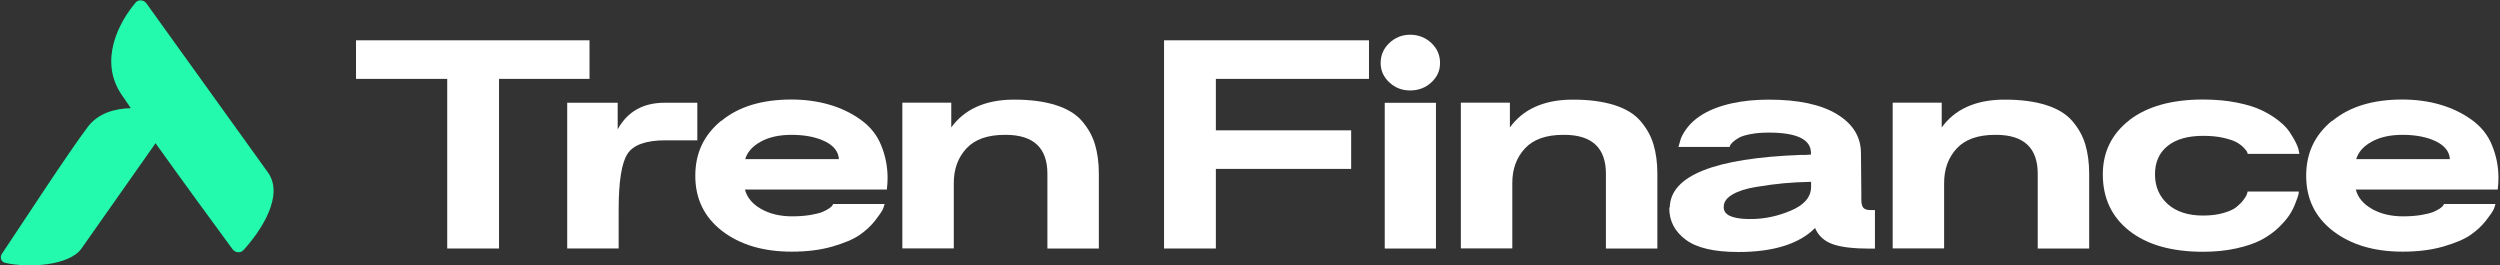
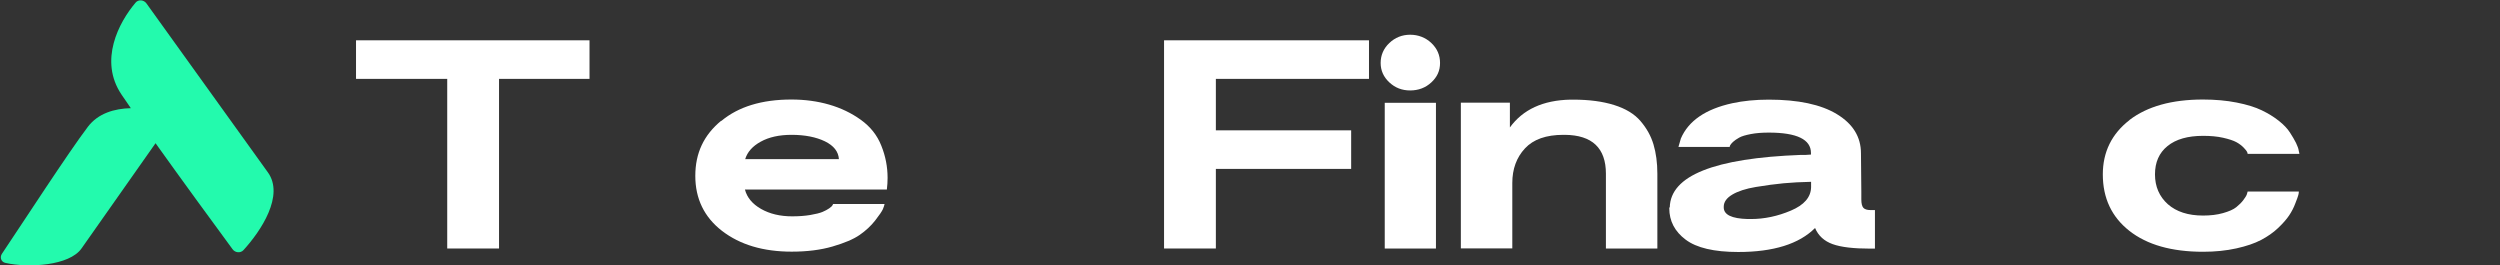
<svg xmlns="http://www.w3.org/2000/svg" width="904" height="96" viewBox="0 0 904 96" fill="none">
  <rect x="0" y="0" width="904" height="96" fill="#333333" stroke="none" />
  <path d="M128.738 14.576H213.168V28.521H180.45V89.856H161.717V28.521H128.738V14.576Z" fill="white" />
-   <path d="M223.355 37.152V46.76C226.884 40.355 232.548 37.152 240.346 37.152H252.152V50.733H240.694C233.55 50.733 228.932 52.395 226.841 55.719C224.749 59.043 223.704 65.732 223.704 75.785V89.852H205.102V37.152H223.355Z" fill="white" />
  <path d="M260.832 43.73C267.018 38.582 275.47 35.987 286.143 35.987C291.023 35.987 295.553 36.595 299.779 37.812C304.005 39.028 307.839 40.852 311.28 43.325C314.722 45.798 317.205 48.919 318.686 52.689C320.211 56.459 320.952 60.351 320.952 64.324C320.952 65.661 320.865 67.04 320.69 68.54H269.371C270.111 71.418 272.072 73.769 275.208 75.553C278.345 77.336 282.092 78.228 286.448 78.228C288.888 78.228 291.066 78.066 292.983 77.742C294.9 77.418 296.381 77.053 297.383 76.647C298.385 76.201 299.213 75.796 299.823 75.35C300.433 74.904 300.868 74.539 300.999 74.256L301.26 73.769H319.863C319.776 74.255 319.558 74.864 319.253 75.634C318.904 76.404 317.989 77.782 316.465 79.728C314.94 81.674 313.067 83.417 310.845 84.958C308.623 86.498 305.356 87.876 301.043 89.133C296.73 90.39 291.807 90.998 286.274 90.998C275.949 90.998 267.585 88.484 261.093 83.498C254.646 78.512 251.422 71.864 251.422 63.594C251.422 55.324 254.515 48.838 260.745 43.69L260.832 43.73ZM303.352 57.554C303.177 54.838 301.522 52.689 298.298 51.108C295.118 49.568 291.066 48.757 286.23 48.757C281.787 48.757 278.084 49.568 275.078 51.23C272.115 52.851 270.242 54.959 269.458 57.554H303.308H303.352Z" fill="white" />
-   <path d="M343.976 37.163V46.082C348.682 39.596 355.957 36.231 365.89 36.028H366.892C372.599 36.028 377.522 36.677 381.66 37.974C385.799 39.271 389.023 41.177 391.245 43.771C393.466 46.366 395.035 49.163 395.95 52.244C396.865 55.325 397.344 58.851 397.344 62.824V89.863H378.741V62.824C378.741 53.541 373.775 48.838 363.886 48.757H363.363C357.133 48.757 352.515 50.379 349.466 53.663C346.416 56.946 344.891 61.122 344.891 66.189V89.823H326.289V37.123H344.02L343.976 37.163Z" fill="white" />
  <path d="M495.026 14.576V28.521H439.655V47.129H488.579V61.074H439.655V89.856H420.922V14.576H495.026Z" fill="white" />
  <path d="M499.242 22.773C499.242 19.976 500.288 17.544 502.379 15.557C504.47 13.571 506.997 12.558 509.916 12.558C512.835 12.558 515.492 13.571 517.583 15.557C519.674 17.544 520.72 19.936 520.72 22.773C520.72 25.611 519.674 27.841 517.583 29.786C515.492 31.732 512.922 32.705 509.916 32.705C506.91 32.705 504.47 31.732 502.379 29.786C500.288 27.841 499.242 25.489 499.242 22.773ZM519.239 37.164V89.864H500.723V37.164H519.239Z" fill="white" />
  <path d="M545.977 37.163V46.082C550.682 39.596 557.958 36.231 567.89 36.028H568.892C574.599 36.028 579.522 36.677 583.661 37.974C587.8 39.271 590.98 41.177 593.202 43.771C595.424 46.366 596.992 49.163 597.907 52.244C598.822 55.325 599.301 58.851 599.301 62.824V89.863H580.699V62.824C580.699 53.541 575.732 48.838 565.843 48.757H565.32C559.09 48.757 554.472 50.379 551.423 53.663C548.373 56.946 546.848 61.122 546.848 66.189V89.823H528.246V37.123H545.977V37.163Z" fill="white" />
  <path d="M603.788 74.986C604.049 63.513 619.863 57.189 651.23 56.014H652.973L654.846 55.892V55.325C654.846 50.419 649.749 47.947 639.598 47.947C637.158 47.947 635.024 48.109 633.107 48.474C631.234 48.839 629.796 49.244 628.881 49.771C627.966 50.298 627.226 50.784 626.659 51.311C626.093 51.838 625.744 52.284 625.57 52.649L625.439 53.136H606.924L607.796 50.095C610.54 43.69 616.77 39.434 626.398 37.326C630.319 36.474 634.762 36.028 639.598 36.028C650.228 36.028 658.462 37.772 664.256 41.298C670.05 44.825 672.925 49.528 672.925 55.446L673.056 69.513V72.108C673.056 73.607 673.318 74.621 673.797 75.148C674.276 75.675 675.147 75.959 676.324 75.959H677.979V89.904H676.324C670.268 89.904 665.737 89.377 662.688 88.282C659.638 87.188 657.503 85.242 656.327 82.445C650.533 88.242 641.254 91.12 628.533 91.12C619.82 91.12 613.459 89.62 609.538 86.661C605.574 83.701 603.613 79.891 603.613 75.31V75.067L603.788 74.986ZM623.305 74.986C623.305 77.661 626.18 79.04 631.974 79.202H633.107C637.986 79.202 642.778 78.188 647.571 76.161C652.363 74.134 654.802 71.337 654.889 67.729V65.743C651.274 65.824 647.963 65.986 644.957 66.27C641.951 66.554 638.596 67 634.937 67.608C631.277 68.216 628.445 69.148 626.398 70.364C624.35 71.581 623.305 73.04 623.305 74.743V74.986Z" fill="white" />
-   <path d="M702.122 37.163V46.082C706.827 39.596 714.102 36.231 724.035 36.028H725.037C730.744 36.028 735.667 36.677 739.805 37.974C743.944 39.271 747.124 41.177 749.346 43.771C751.568 46.366 753.136 49.163 754.051 52.244C754.966 55.325 755.445 58.851 755.445 62.824V89.863H736.843V62.824C736.843 53.541 731.877 48.838 721.987 48.757H721.465C715.235 48.757 710.617 50.379 707.567 53.663C704.518 56.946 702.993 61.122 702.993 66.189V89.823H684.391V37.123H702.122V37.163Z" fill="white" />
  <path d="M770.05 43.365C776.498 38.46 785.342 35.987 796.582 35.987C801.025 35.987 805.077 36.352 808.78 37.082C812.483 37.812 815.489 38.744 817.841 39.879C820.194 41.014 822.241 42.271 824.028 43.69C825.814 45.108 827.121 46.487 828.036 47.906C828.95 49.324 829.691 50.581 830.257 51.716C830.78 52.851 831.129 53.743 831.216 54.473L831.477 55.648H812.744C812.744 55.648 812.701 55.243 812.57 54.959C812.439 54.635 812.004 54.108 811.307 53.378C810.609 52.649 809.695 51.959 808.649 51.392C807.603 50.824 805.992 50.297 803.857 49.811C801.722 49.324 799.326 49.122 796.625 49.122C791.092 49.122 786.823 50.338 783.773 52.811C780.724 55.284 779.243 58.689 779.243 63.067C779.243 67.445 780.811 71.094 783.904 73.85C786.997 76.566 791.223 77.945 796.625 77.945C799.326 77.945 801.722 77.661 803.857 77.053C805.992 76.445 807.603 75.755 808.649 74.904C809.695 74.053 810.566 73.201 811.219 72.31C811.873 71.418 812.309 70.769 812.483 70.202L812.744 69.269H831.259C831.259 69.594 831.216 69.999 831.085 70.486C830.954 70.972 830.606 72.026 829.996 73.526C829.43 75.066 828.689 76.485 827.774 77.864C826.859 79.242 825.552 80.742 823.766 82.444C821.98 84.147 819.889 85.566 817.58 86.782C815.271 87.998 812.308 89.011 808.649 89.822C804.99 90.633 800.982 91.038 796.625 91.038C785.298 91.038 776.411 88.525 770.007 83.498C763.603 78.472 760.379 71.661 760.379 63.067C760.379 54.959 763.603 48.392 770.05 43.406V43.365Z" fill="white" />
-   <path d="M843.368 43.73C849.554 38.582 858.006 35.987 868.635 35.987C873.515 35.987 878.046 36.595 882.271 37.812C886.497 39.028 890.331 40.852 893.773 43.325C897.214 45.798 899.697 48.919 901.179 52.689C902.703 56.459 903.444 60.351 903.444 64.324C903.444 65.661 903.357 67.04 903.183 68.54H851.863C852.604 71.418 854.564 73.769 857.701 75.553C860.837 77.336 864.584 78.228 868.94 78.228C871.38 78.228 873.558 78.066 875.475 77.742C877.392 77.418 878.873 77.053 879.875 76.647C880.877 76.201 881.705 75.796 882.315 75.35C882.925 74.904 883.361 74.539 883.491 74.256L883.753 73.769H902.355C902.268 74.255 902.05 74.864 901.745 75.634C901.396 76.404 900.482 77.782 898.957 79.728C897.432 81.674 895.559 83.417 893.337 84.958C891.115 86.498 887.848 87.876 883.535 89.133C879.222 90.39 874.299 90.998 868.766 90.998C858.441 90.998 850.077 88.484 843.586 83.498C837.138 78.512 833.914 71.864 833.914 63.594C833.914 55.324 837.007 48.838 843.237 43.69L843.368 43.73ZM885.887 57.554C885.713 54.838 884.058 52.689 880.834 51.108C877.653 49.568 873.602 48.757 868.766 48.757C864.323 48.757 860.62 49.568 857.614 51.23C854.651 52.851 852.778 54.959 851.994 57.554H885.844H885.887Z" fill="white" />
  <path d="M29.456 89.868C25.099 96.06 10.425 96.971 1.938 95.063C0.389 94.715 -0.161 93.047 0.705 91.758C8.71 79.837 24.811 55.016 31.794 45.827C35.496 40.957 41.398 39.255 47.309 39.116C46.047 37.296 44.905 35.632 43.919 34.166C35.685 21.917 42.947 8.102 49.037 0.941C50.058 -0.26 52.004 -0.086 52.943 1.22L96.882 62.347C102.855 70.657 94.462 83.412 88.035 90.444C86.981 91.597 85.056 91.427 84.113 90.145C77 80.487 65.66 64.968 56.246 51.785L29.456 89.868Z" fill="#23FAAD" />
</svg>